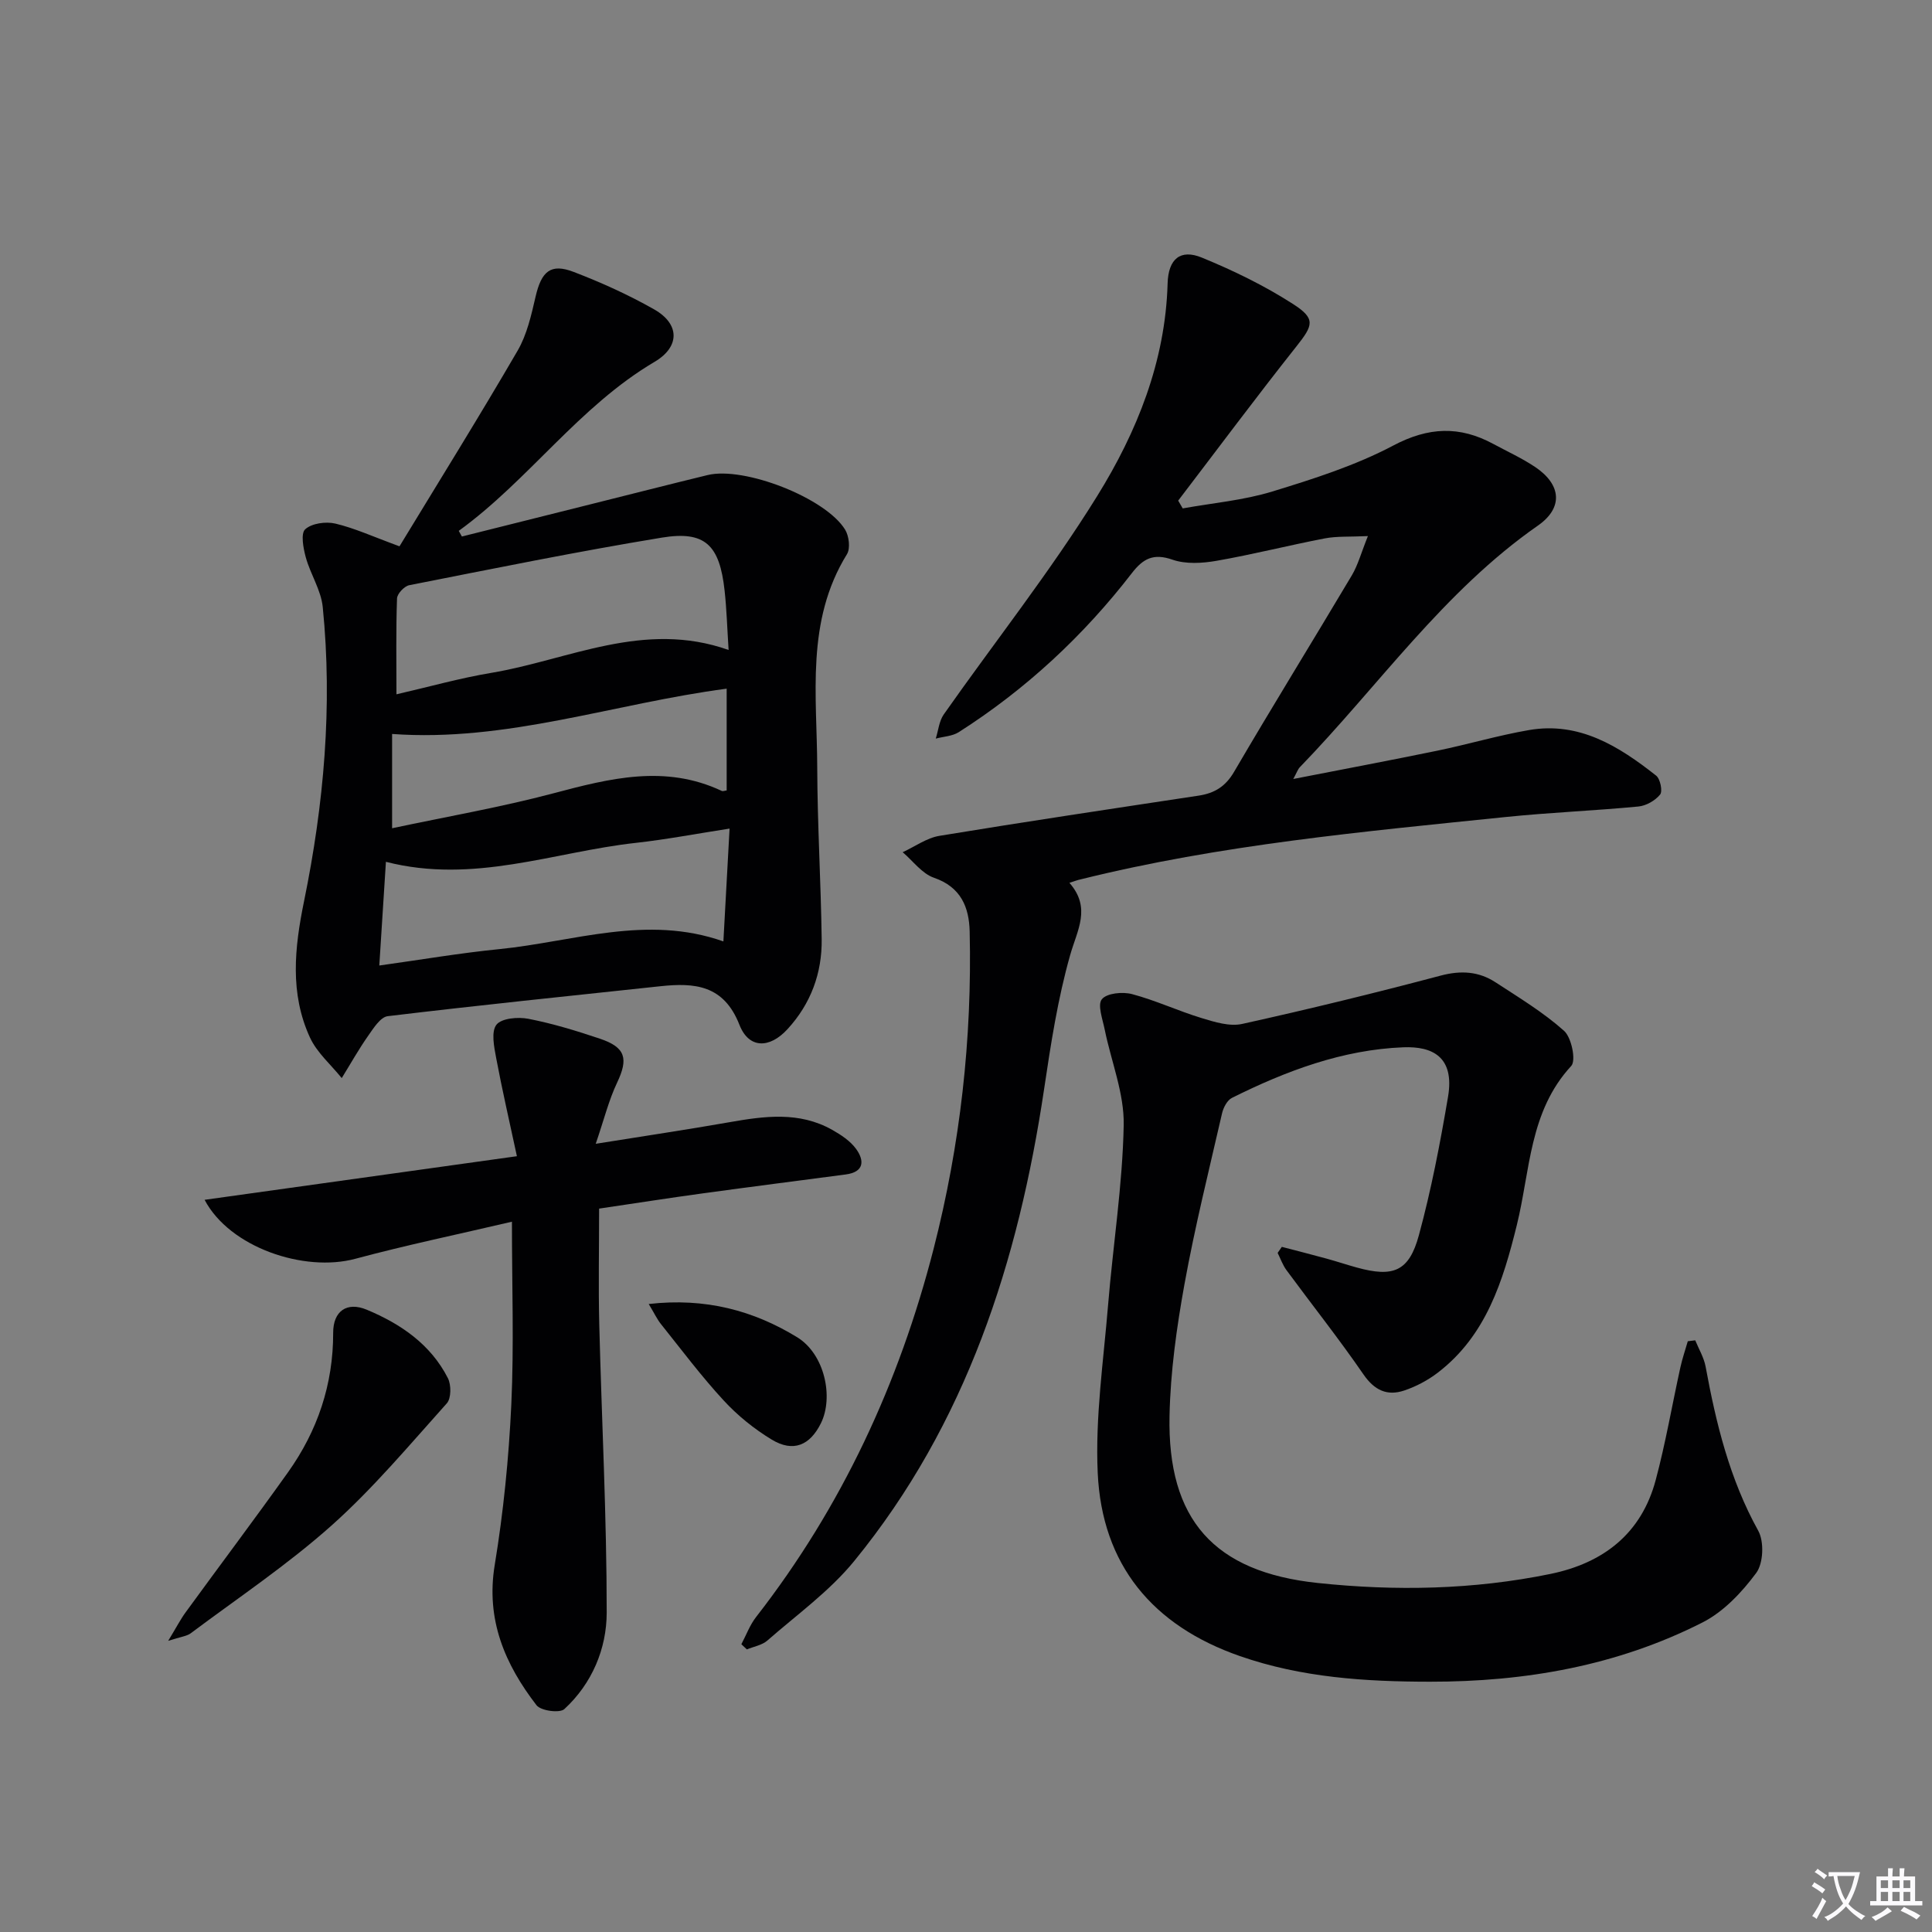
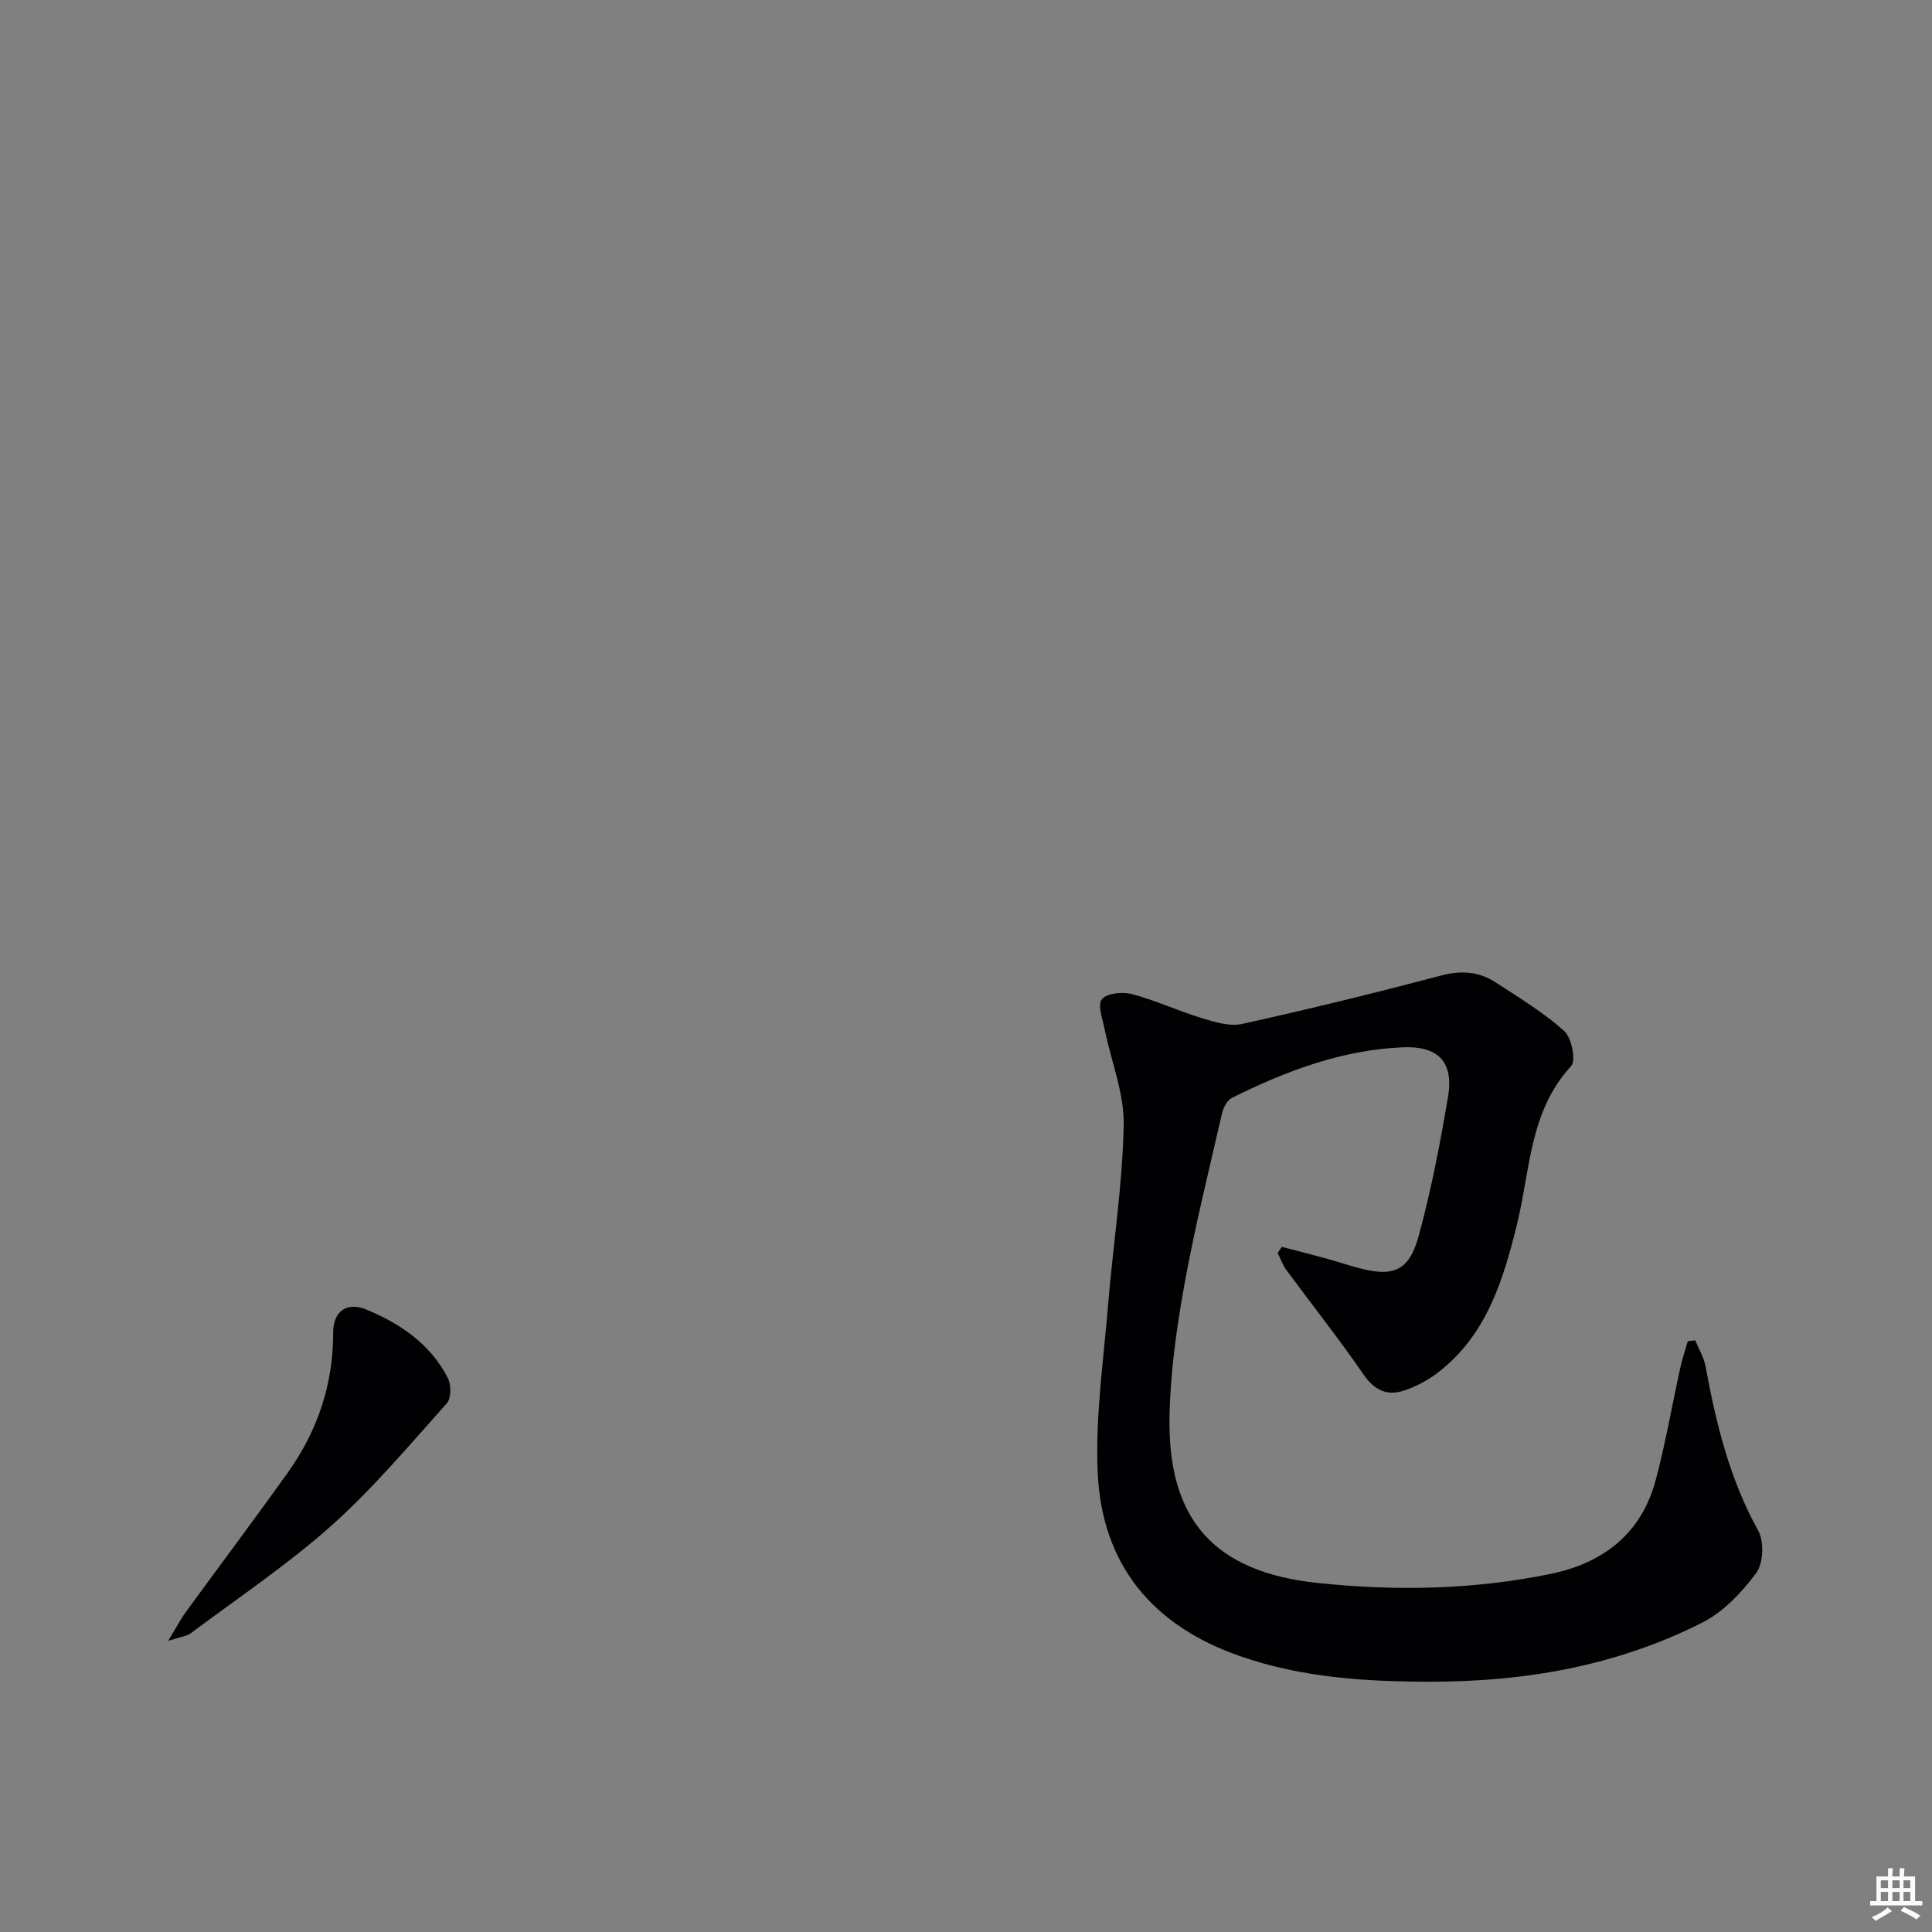
<svg xmlns="http://www.w3.org/2000/svg" enable-background="new 0 0 400 400" viewBox="0 0 400 400">
  <rect x="0" y="0" width="400" height="400" fill="#808080" stroke="none" />
-   <path d="m377.9 391.2c-.2.3-.4.5-.6.8-.7-.6-1.4-1-2.2-1.5.2-.3.4-.5.5-.8.6.4 1.4.8 2.3 1.5zm-1.8 6.1c-.2-.2-.5-.4-.9-.6.4-.6.8-1.2 1.2-1.9s.7-1.3.9-1.9c.3.3.5.5.8.7-.7 1.3-1.4 2.6-2 3.7zm2.2-9c-.3.3-.5.5-.6.8-.6-.6-1.3-1.1-2-1.5.3-.3.5-.5.6-.7.6.5 1.3.9 2 1.4zm.3.2v-.9h2 4.5c-.3 1.3-.6 2.5-1 3.6s-.9 2.1-1.4 3c.4.5 1 1 1.6 1.4s1.2.8 1.9 1.1c-.3.2-.5.4-.8.8-.4-.3-1-.7-1.6-1.2s-1.2-1.1-1.6-1.6c-.5.6-1.1 1.1-1.7 1.6s-1.4.9-2.1 1.4c-.1-.3-.3-.5-.7-.8.6-.2 1.2-.5 1.9-1s1.4-1.1 2-1.8c-.5-.8-.9-1.6-1.2-2.5s-.6-2-.8-3.2c-.4.1-.7.1-1 .1zm2.5 2.7c.3 1 .7 1.7 1 2.2.3-.5.6-1.1 1-2s.6-1.9.9-3h-3.2-.4c.1.9.3 1.8.7 2.8z" fill="#fbfafc" />
  <path d="m396.5 388.5v1.5 3.6h1.5v.9c-.4 0-1 0-1.7 0h-7.9c-.5 0-.9 0-1.2 0v-.9h1.3v-3.5c0-.7 0-1.2 0-1.6h2.4c0-.8 0-1.4 0-1.7h1c0 .3-.1.8-.1 1.7h1.5c0-.8 0-1.4 0-1.7h1c0 .3-.1.9-.1 1.7zm-8.2 9.2c-.2-.3-.5-.5-.8-.8.8-.3 1.4-.6 1.9-.9s1-.7 1.4-1.1c.3.3.6.5.9.8-1.6 1-2.8 1.6-3.4 2zm2.6-6.8v-1.6h-1.5v1.6zm0 2.7v-1.9h-1.5v1.9zm2.4-2.7v-1.6h-1.5v1.6zm0 2.7v-1.9h-1.5v1.9zm.2 2 .7-.8c.4.2.9.5 1.6.8s1.3.7 1.8 1c-.3.3-.5.5-.8.8-.4-.3-1.5-1-3.3-1.8zm2-4.7v-1.6h-1.4v1.6zm0 2.7v-1.9h-1.4v1.9z" fill="#fbfafc" />
  <g fill="#010103">
-     <path d="m221.41 182.78c4.56 5.19 1.63 9.75.16 14.94-2.57 9.04-4.01 18.44-5.4 27.77-5.33 35.72-16.11 69.29-39.31 97.7-5.09 6.24-11.87 11.11-17.99 16.47-1.1.96-2.81 1.24-4.24 1.83-.38-.36-.76-.71-1.14-1.07 1.01-1.9 1.76-3.99 3.07-5.66 17.73-22.78 29.61-48.42 36.74-76.23 5.51-21.5 7.98-43.45 7.46-65.67-.12-5.01-1.79-9.2-7.39-11.13-2.48-.85-4.34-3.47-6.48-5.29 2.53-1.16 4.97-2.96 7.62-3.39 17.85-2.94 35.75-5.61 53.64-8.32 3.3-.5 5.58-1.88 7.37-4.96 7.97-13.63 16.28-27.06 24.35-40.63 1.29-2.17 1.95-4.7 3.34-8.15-3.81.18-6.44 0-8.93.48-7.49 1.44-14.9 3.33-22.41 4.64-2.97.52-6.38.72-9.14-.24-3.93-1.37-6.07-.21-8.38 2.78-10.05 13.01-21.96 24.07-35.84 32.93-1.33.85-3.17.91-4.77 1.34.53-1.68.69-3.62 1.65-5 10.6-15.09 22.1-29.61 31.79-45.25 8.21-13.25 14.1-27.82 14.56-43.96.14-5.14 2.67-7.19 7.08-5.38 6.54 2.68 13 5.82 18.93 9.64 4.72 3.04 4.11 4.39.66 8.75-8.33 10.51-16.34 21.27-24.48 31.93.31.54.62 1.07.94 1.61 6.2-1.12 12.57-1.67 18.55-3.5 8.53-2.61 17.19-5.37 25.03-9.51 7.31-3.87 13.76-4.11 20.74-.33 2.92 1.58 5.97 2.96 8.71 4.81 5.39 3.65 5.75 8.43.53 12.07-19.56 13.63-33.02 33.22-49.31 50.04-.42.43-.62 1.08-1.36 2.44 10.45-2.04 20.16-3.87 29.83-5.86 6.34-1.31 12.57-3.16 18.93-4.26 10.45-1.82 18.66 3.35 26.36 9.42.86.67 1.38 3.23.83 3.92-1.01 1.25-2.9 2.33-4.51 2.48-9.09.87-18.24 1.23-27.33 2.16-29.57 3.04-59.2 5.73-88.16 12.93-.59.12-1.16.34-2.3.71z" />
-     <path d="m82.71 113.11c8.21-13.51 16.53-26.88 24.44-40.48 1.95-3.34 2.85-7.39 3.74-11.23 1.21-5.21 3.11-6.93 7.86-5.11 5.72 2.19 11.36 4.74 16.68 7.76 5.37 3.05 5.34 7.77.1 10.86-15.69 9.26-26.03 24.47-40.55 35 .22.39.44.78.65 1.17 8.9-2.23 17.8-4.46 26.71-6.69 8.05-2.01 16.09-4.07 24.15-6.03 7.58-1.85 24.47 4.73 28.49 11.31.8 1.32 1.11 3.86.38 5.06-8.59 13.89-6.2 29.26-6.16 44.27.04 11.81.76 23.61.92 35.42.1 7.06-2.26 13.42-7.09 18.67-3.7 4.03-7.99 4.07-9.94-.92-3.24-8.26-9.28-8.74-16.39-7.98-18.82 2.01-37.64 3.94-56.43 6.2-1.5.18-2.94 2.48-4.04 4.05-1.98 2.82-3.67 5.84-5.48 8.77-2.23-2.78-5.12-5.25-6.57-8.39-4.21-9.14-3.21-18.56-1.23-28.23 4.11-20.08 5.93-40.42 3.87-60.91-.35-3.51-2.55-6.79-3.51-10.29-.52-1.9-1.08-4.94-.12-5.81 1.36-1.24 4.27-1.64 6.23-1.18 3.98.94 7.78 2.69 13.29 4.71zm-.63 30.64c6.79-1.56 13.15-3.36 19.63-4.44 16.08-2.7 31.59-10.95 49.14-4.74-.29-4.45-.4-8.39-.83-12.3-1.03-9.45-4.04-12.43-13-10.96-17.5 2.88-34.89 6.42-52.29 9.85-1.02.2-2.5 1.77-2.53 2.74-.23 6.47-.12 12.95-.12 19.85zm-2.18 34.68c-.47 7.46-.9 14.18-1.37 21.47 8.63-1.2 16.74-2.59 24.9-3.4 15.3-1.53 30.46-7.2 46.34-1.59.43-7.81.84-15.33 1.28-23.36-7.02 1.09-13.2 2.27-19.43 2.96-16.96 1.87-33.54 8.58-51.72 3.92zm1.28-6.95c11.38-2.42 22.51-4.35 33.38-7.23 11.68-3.1 23.15-6.02 34.87-.5.25.12.64-.06 1.02-.1 0-6.98 0-13.96 0-21.07-23.4 3.09-45.58 11.1-69.27 9.38z" />
    <path d="m350.98 277.5c.74 1.81 1.8 3.56 2.15 5.45 2.17 11.8 4.98 23.31 10.9 33.98 1.24 2.25 1.06 6.73-.42 8.73-2.96 4-6.75 8.03-11.12 10.25-17.66 8.97-36.7 12.29-56.43 12.27-13.37-.01-26.56-.85-39.34-5.3-18.1-6.3-28.57-18.9-29.45-37.94-.53-11.54 1.2-23.2 2.15-34.79 1.02-12.41 2.99-24.79 3.23-37.21.13-6.56-2.59-13.16-3.93-19.77-.43-2.14-1.54-5.12-.59-6.29 1.03-1.27 4.3-1.58 6.25-1.06 4.9 1.3 9.56 3.49 14.43 4.97 2.69.82 5.79 1.78 8.38 1.2 13.76-3.04 27.46-6.39 41.08-10 4.19-1.11 7.87-.89 11.37 1.39 4.86 3.17 9.89 6.21 14.18 10.04 1.55 1.38 2.52 6.15 1.49 7.27-8.72 9.43-8.48 21.66-11.27 32.96-2.85 11.53-6.33 22.86-16.35 30.54-2.06 1.58-4.49 2.87-6.96 3.7-3.52 1.18-6.15-.02-8.43-3.32-5.07-7.37-10.64-14.39-15.95-21.6-.78-1.06-1.23-2.37-1.83-3.57.29-.42.58-.83.87-1.25 3.11.81 6.22 1.6 9.32 2.45 2.08.57 4.13 1.26 6.21 1.83 7.54 2.08 10.8.82 12.84-6.67 2.56-9.41 4.41-19.05 6.04-28.68 1.41-8.35-3.33-10.48-9.24-10.25-12.6.49-24.3 4.89-35.51 10.48-.98.49-1.77 2.02-2.04 3.2-2.7 11.77-5.63 23.51-7.78 35.38-1.62 8.96-2.9 18.1-3.09 27.18-.47 21.56 9.22 32.4 30.69 34.67 16.09 1.7 32.22 1.4 48.15-1.87 10.97-2.25 18.86-8.34 21.82-19.46 2.05-7.67 3.39-15.53 5.1-23.29.4-1.83 1.02-3.62 1.54-5.43.51-.07 1.03-.13 1.54-.19z" />
-     <path d="m107.02 239.38c-1.53-7.14-3.05-13.7-4.29-20.31-.43-2.3-1.08-5.45.05-6.91 1.05-1.35 4.47-1.65 6.61-1.23 5.03.98 9.98 2.49 14.84 4.13 5.32 1.79 5.89 4.13 3.53 9.1-1.72 3.62-2.69 7.6-4.42 12.65 10.17-1.63 18.92-2.93 27.63-4.46 7.27-1.28 14.49-2.28 21.32 1.57 1.83 1.03 3.76 2.3 4.96 3.96 1.76 2.43 1.66 4.78-2.15 5.28-9.86 1.3-19.72 2.56-29.57 3.91-7.02.96-14.03 2.06-21.49 3.16 0 8.31-.16 16.12.03 23.92.5 19.92 1.55 39.83 1.54 59.75-.01 7.44-3.03 14.67-8.77 19.95-.95.88-4.87.36-5.76-.8-6.55-8.5-10.52-17.72-8.65-29.06 1.8-10.95 2.91-22.08 3.43-33.17.57-12.27.13-24.59.13-37.88-11.22 2.63-21.91 4.85-32.43 7.68-10.59 2.85-26.01-2.35-31.2-12.21 21.35-2.98 42.21-5.89 64.66-9.03z" />
    <path d="m34.82 339.72c1.72-2.83 2.56-4.47 3.63-5.93 7.04-9.67 14.24-19.23 21.18-28.97 6.13-8.61 9.37-18.22 9.35-28.89-.01-4.44 2.8-6.5 6.95-4.77 7.03 2.93 13.23 7.16 16.8 14.17.71 1.39.7 4.17-.21 5.2-7.75 8.64-15.26 17.62-23.89 25.32-9.12 8.13-19.37 14.99-29.18 22.33-.82.59-2.03.69-4.63 1.54z" />
-     <path d="m134.31 269.98c11.75-1.34 21.71 1.36 30.73 6.88 5.69 3.48 7.59 12.39 4.93 17.79-2.28 4.62-5.75 6.09-10.18 3.41-3.64-2.2-7.09-4.99-9.97-8.12-4.61-4.99-8.7-10.46-12.95-15.77-.8-.98-1.34-2.17-2.56-4.19z" />
  </g>
</svg>